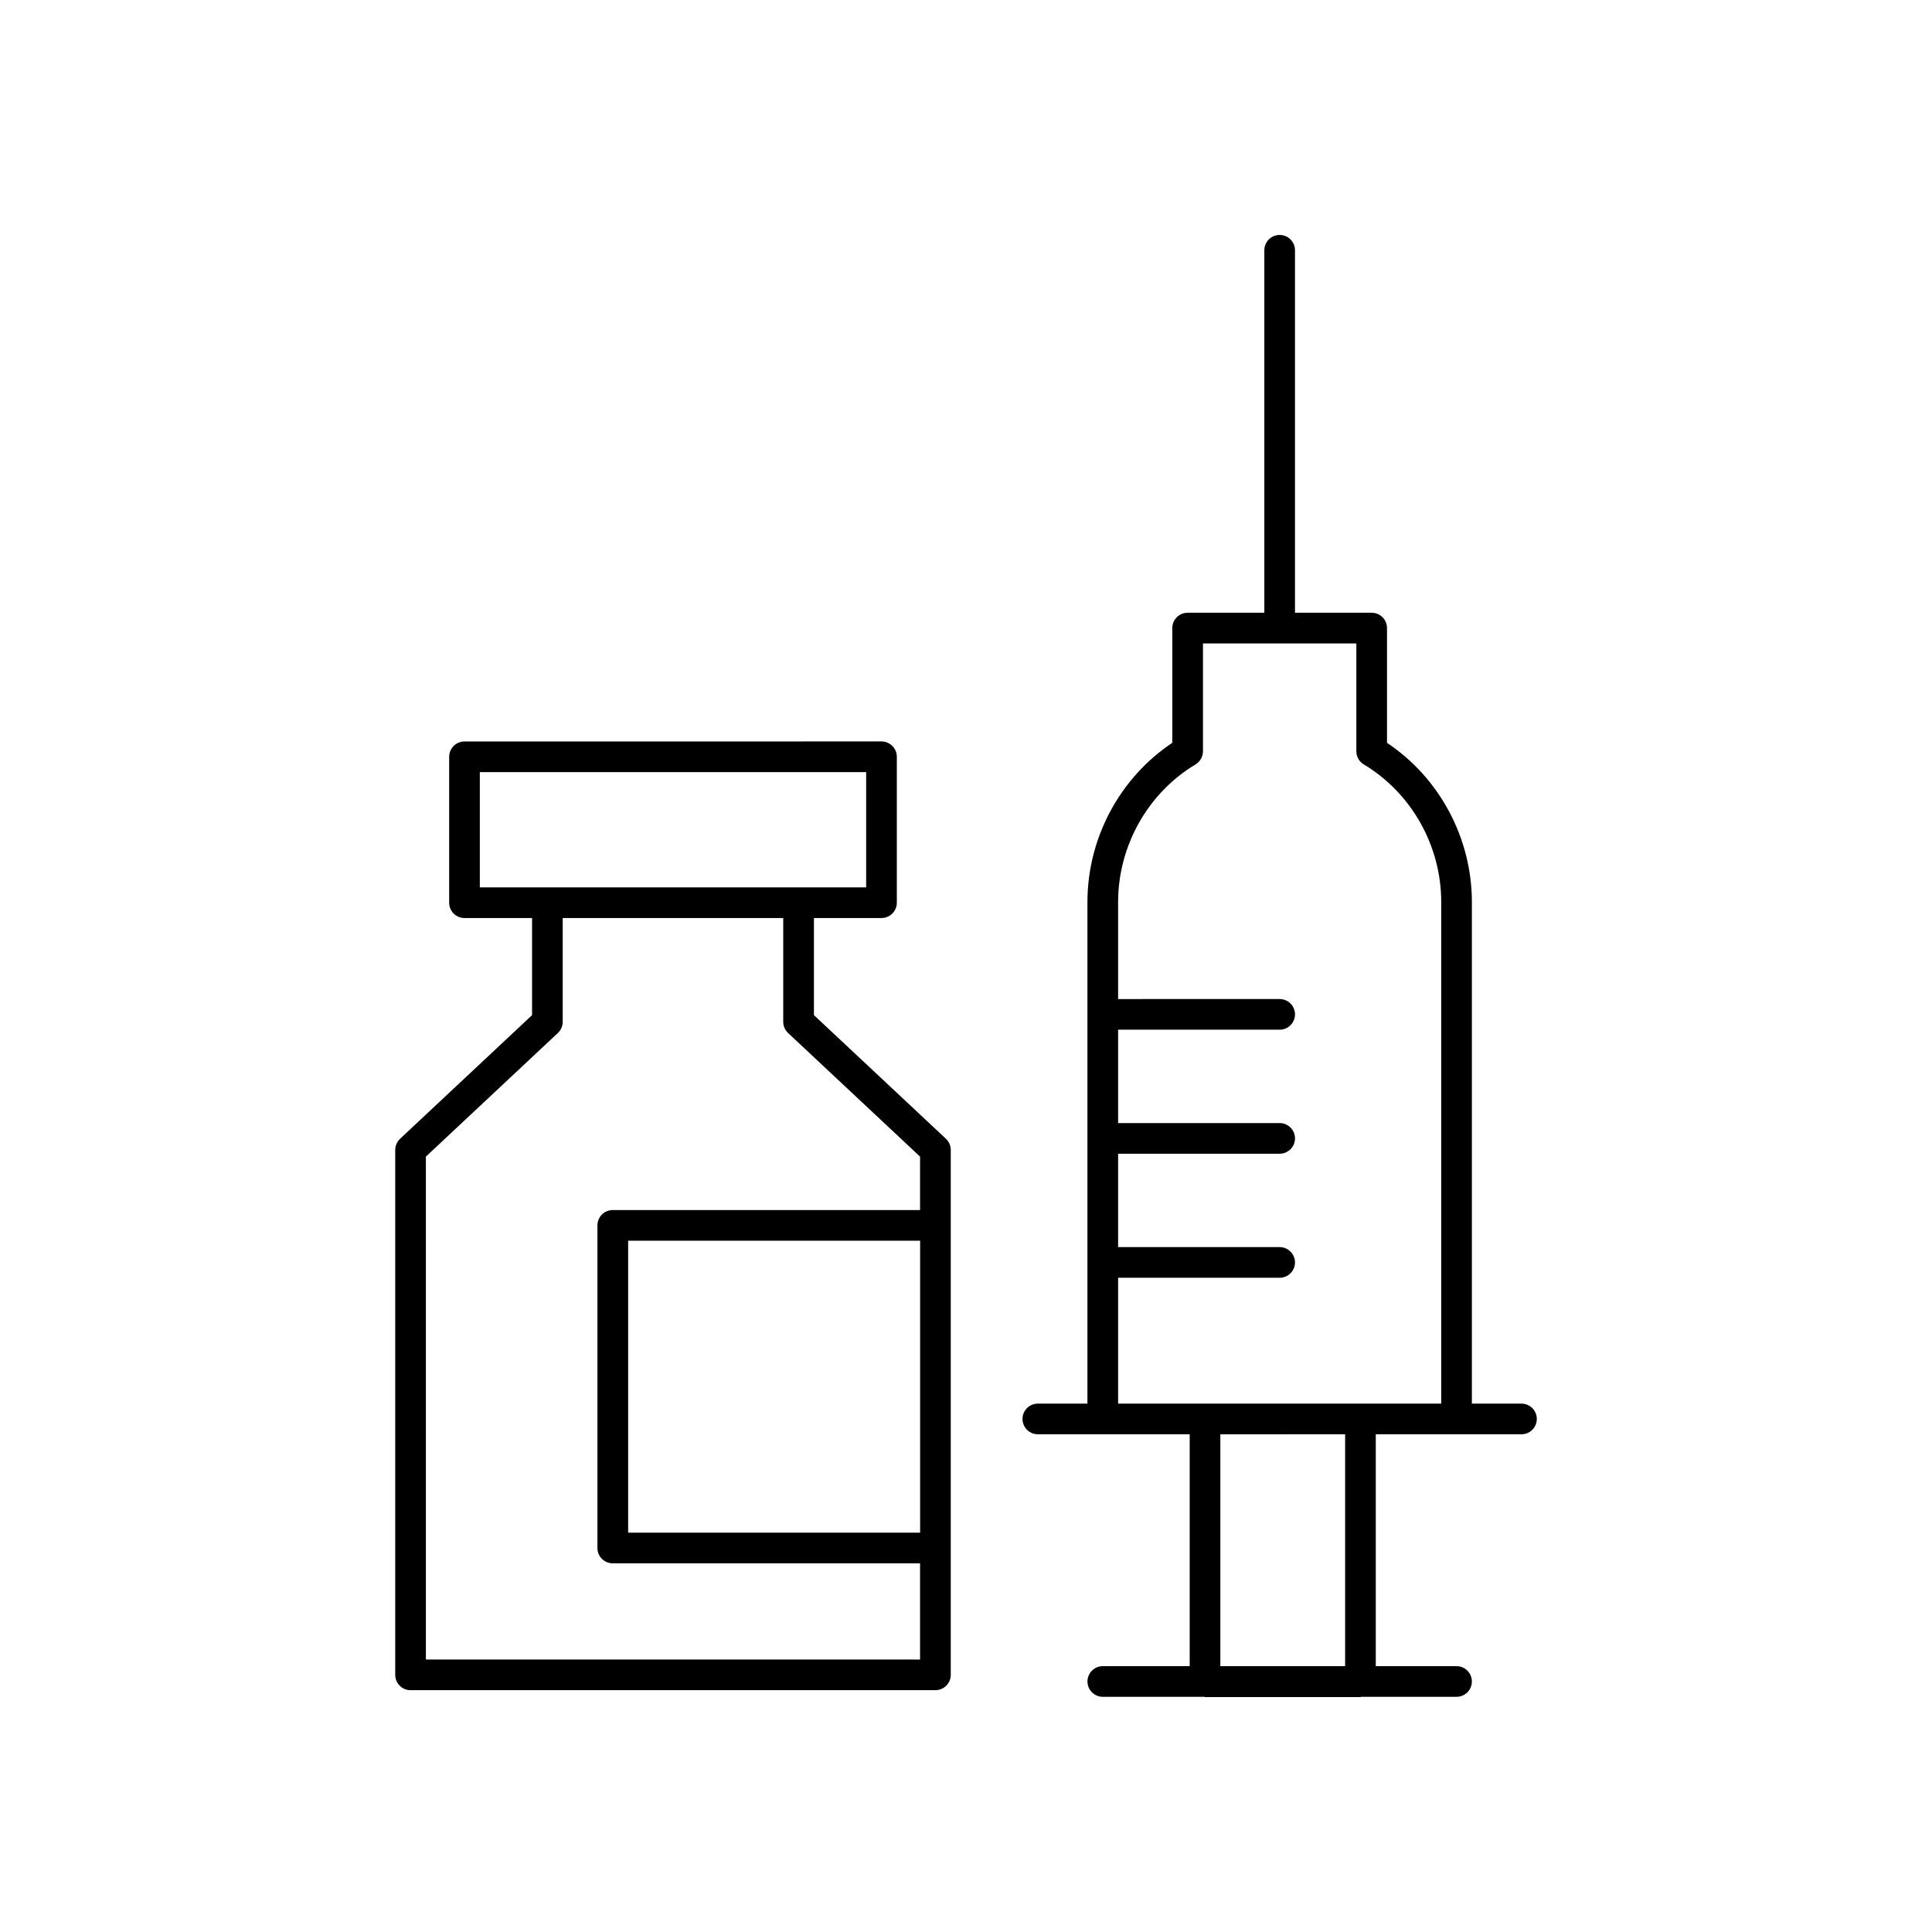
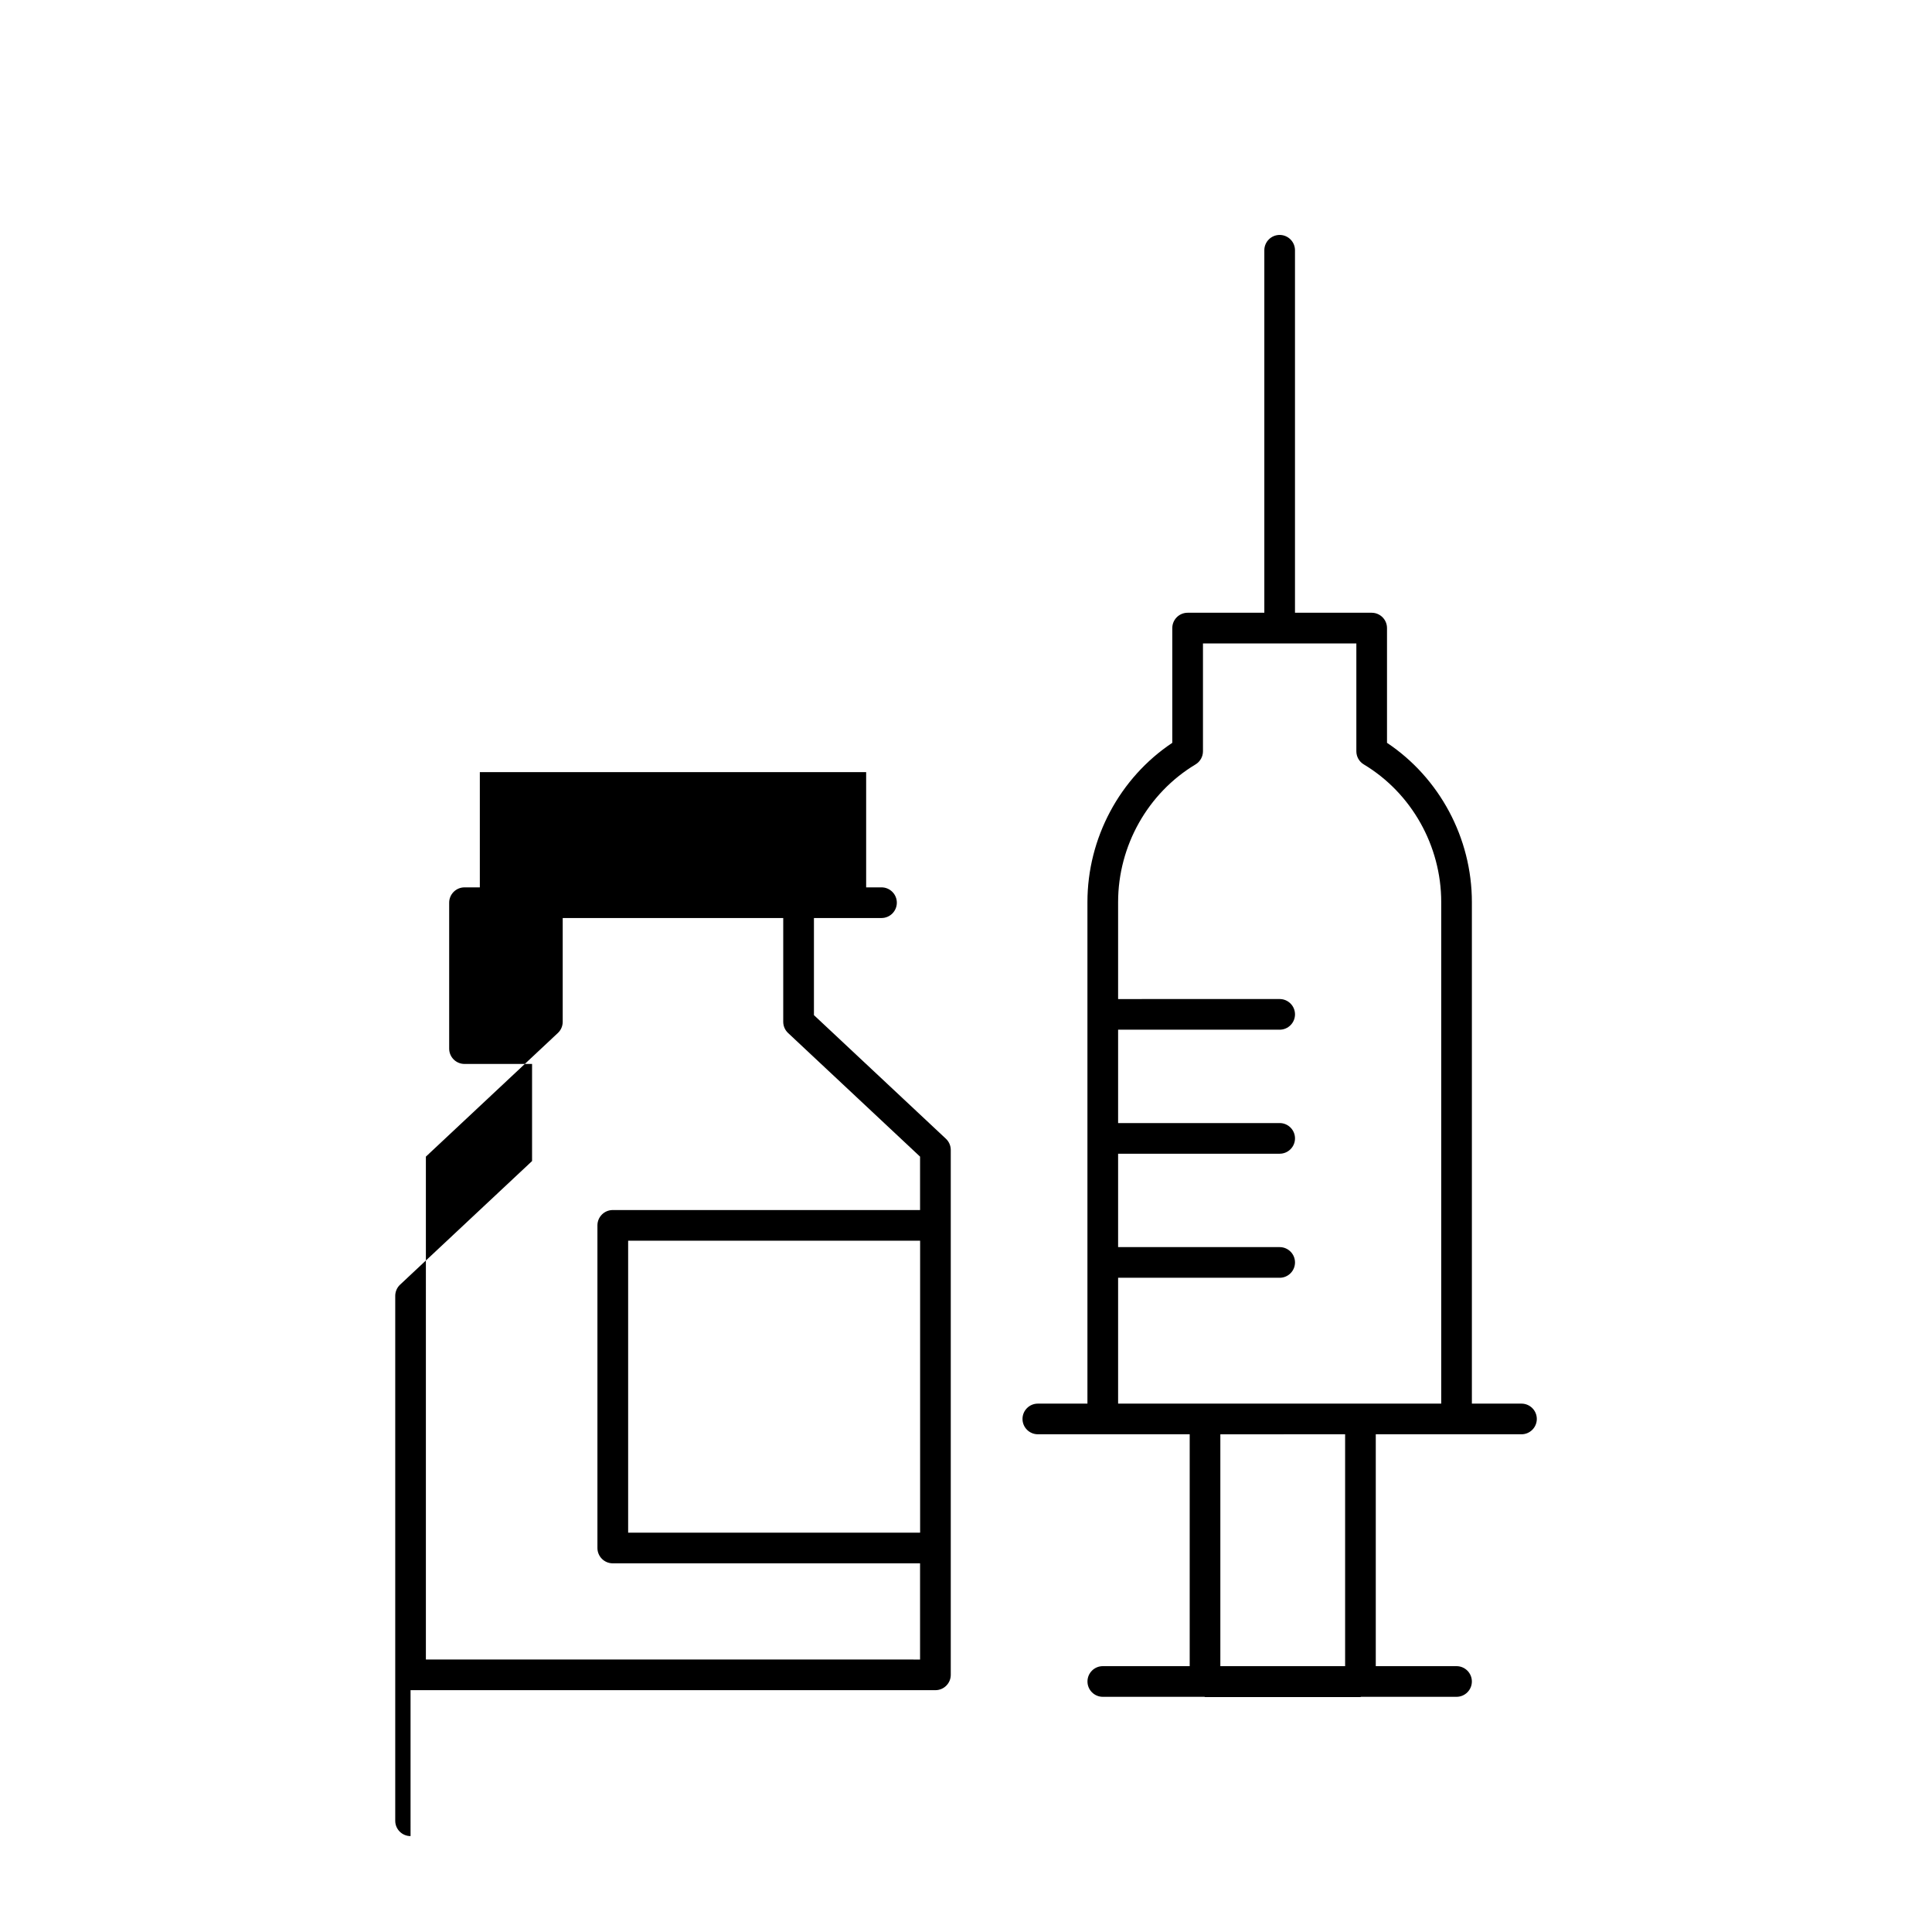
<svg xmlns="http://www.w3.org/2000/svg" fill="#000000" width="800px" height="800px" version="1.1" viewBox="144 144 512 512">
-   <path d="m419.04 524.1h40.242v61.449h-23.027c-2.242 0-4.062 1.82-4.062 4.062s1.82 4.062 4.062 4.062h26.93c0.062 0.004 0.098 0.066 0.16 0.066h41.188c0.062 0 0.098-0.062 0.16-0.066h25.305c2.242 0 4.062-1.82 4.062-4.062s-1.82-4.062-4.062-4.062h-21.402v-61.449h38.613c2.242 0 4.062-1.82 4.062-4.062 0-2.242-1.82-4.062-4.062-4.062h-13.145v-132.91c0-16.961-8.562-32.918-22.492-42.207v-30.41c0-2.242-1.82-4.062-4.062-4.062h-20.324v-96.062c0-2.242-1.82-4.062-4.062-4.062-2.242 0-4.062 1.82-4.062 4.062v96.062h-20.328c-2.242 0-4.062 1.82-4.062 4.062v30.41c-13.926 9.281-22.488 25.246-22.488 42.207v132.91h-13.145c-2.242 0-4.062 1.82-4.062 4.062 0.004 2.242 1.824 4.059 4.066 4.059zm81.43 61.453h-33.066v-61.449l33.066-0.004zm-60.16-102.93h42.816c2.242 0 4.062-1.82 4.062-4.062 0-2.242-1.82-4.062-4.062-4.062h-42.816v-24.75h42.816c2.242 0 4.062-1.82 4.062-4.062 0-2.242-1.82-4.062-4.062-4.062h-42.816v-24.742h42.816c2.242 0 4.062-1.82 4.062-4.062 0-2.242-1.82-4.062-4.062-4.062l-42.816 0.004v-25.695c0-14.91 7.867-28.891 20.516-36.484 1.223-0.734 1.973-2.059 1.973-3.484v-28.586h20.281c0.02 0 0.027 0.02 0.047 0.02 0.02 0 0.027-0.02 0.047-0.02h20.273v28.586c0 1.43 0.746 2.754 1.973 3.484 12.656 7.594 20.52 21.574 20.52 36.484v132.91h-85.629zm-187.51 109.29h139.1c2.242 0 4.062-1.82 4.062-4.062v-139.1c0-1.125-0.465-2.195-1.281-2.965l-34.98-32.766v-25.734h17.906c2.242 0 4.062-1.82 4.062-4.062v-38.668c0-2.242-1.82-4.062-4.062-4.062l-110.51 0.004c-2.242 0-4.062 1.82-4.062 4.062v38.668c0 2.242 1.82 4.062 4.062 4.062h17.906v25.734l-34.98 32.766c-0.82 0.766-1.281 1.84-1.281 2.965v139.1c-0.004 2.242 1.816 4.062 4.059 4.062zm135.04-41.742h-77.375v-77.375h77.375zm-116.68-171v-30.543h102.38v30.543zm-14.297 71.348 34.98-32.766c0.82-0.766 1.281-1.84 1.281-2.965v-27.492h58.441v27.492c0 1.125 0.465 2.195 1.281 2.965l34.98 32.766v14.156h-81.438c-2.242 0-4.062 1.82-4.062 4.062v85.5c0 2.242 1.82 4.062 4.062 4.062h81.438v25.496l-130.96-0.004z" />
+   <path d="m419.04 524.1h40.242v61.449h-23.027c-2.242 0-4.062 1.82-4.062 4.062s1.82 4.062 4.062 4.062h26.93c0.062 0.004 0.098 0.066 0.16 0.066h41.188c0.062 0 0.098-0.062 0.16-0.066h25.305c2.242 0 4.062-1.82 4.062-4.062s-1.82-4.062-4.062-4.062h-21.402v-61.449h38.613c2.242 0 4.062-1.82 4.062-4.062 0-2.242-1.82-4.062-4.062-4.062h-13.145v-132.91c0-16.961-8.562-32.918-22.492-42.207v-30.41c0-2.242-1.82-4.062-4.062-4.062h-20.324v-96.062c0-2.242-1.82-4.062-4.062-4.062-2.242 0-4.062 1.82-4.062 4.062v96.062h-20.328c-2.242 0-4.062 1.82-4.062 4.062v30.41c-13.926 9.281-22.488 25.246-22.488 42.207v132.91h-13.145c-2.242 0-4.062 1.82-4.062 4.062 0.004 2.242 1.824 4.059 4.066 4.059zm81.43 61.453h-33.066v-61.449l33.066-0.004zm-60.16-102.93h42.816c2.242 0 4.062-1.82 4.062-4.062 0-2.242-1.82-4.062-4.062-4.062h-42.816v-24.75h42.816c2.242 0 4.062-1.82 4.062-4.062 0-2.242-1.82-4.062-4.062-4.062h-42.816v-24.742h42.816c2.242 0 4.062-1.82 4.062-4.062 0-2.242-1.82-4.062-4.062-4.062l-42.816 0.004v-25.695c0-14.91 7.867-28.891 20.516-36.484 1.223-0.734 1.973-2.059 1.973-3.484v-28.586h20.281c0.02 0 0.027 0.02 0.047 0.02 0.02 0 0.027-0.02 0.047-0.02h20.273v28.586c0 1.43 0.746 2.754 1.973 3.484 12.656 7.594 20.52 21.574 20.52 36.484v132.91h-85.629zm-187.51 109.29h139.1c2.242 0 4.062-1.82 4.062-4.062v-139.1c0-1.125-0.465-2.195-1.281-2.965l-34.98-32.766v-25.734h17.906c2.242 0 4.062-1.82 4.062-4.062c0-2.242-1.82-4.062-4.062-4.062l-110.51 0.004c-2.242 0-4.062 1.82-4.062 4.062v38.668c0 2.242 1.82 4.062 4.062 4.062h17.906v25.734l-34.98 32.766c-0.82 0.766-1.281 1.84-1.281 2.965v139.1c-0.004 2.242 1.816 4.062 4.059 4.062zm135.04-41.742h-77.375v-77.375h77.375zm-116.68-171v-30.543h102.38v30.543zm-14.297 71.348 34.98-32.766c0.82-0.766 1.281-1.84 1.281-2.965v-27.492h58.441v27.492c0 1.125 0.465 2.195 1.281 2.965l34.98 32.766v14.156h-81.438c-2.242 0-4.062 1.82-4.062 4.062v85.5c0 2.242 1.82 4.062 4.062 4.062h81.438v25.496l-130.96-0.004z" />
</svg>